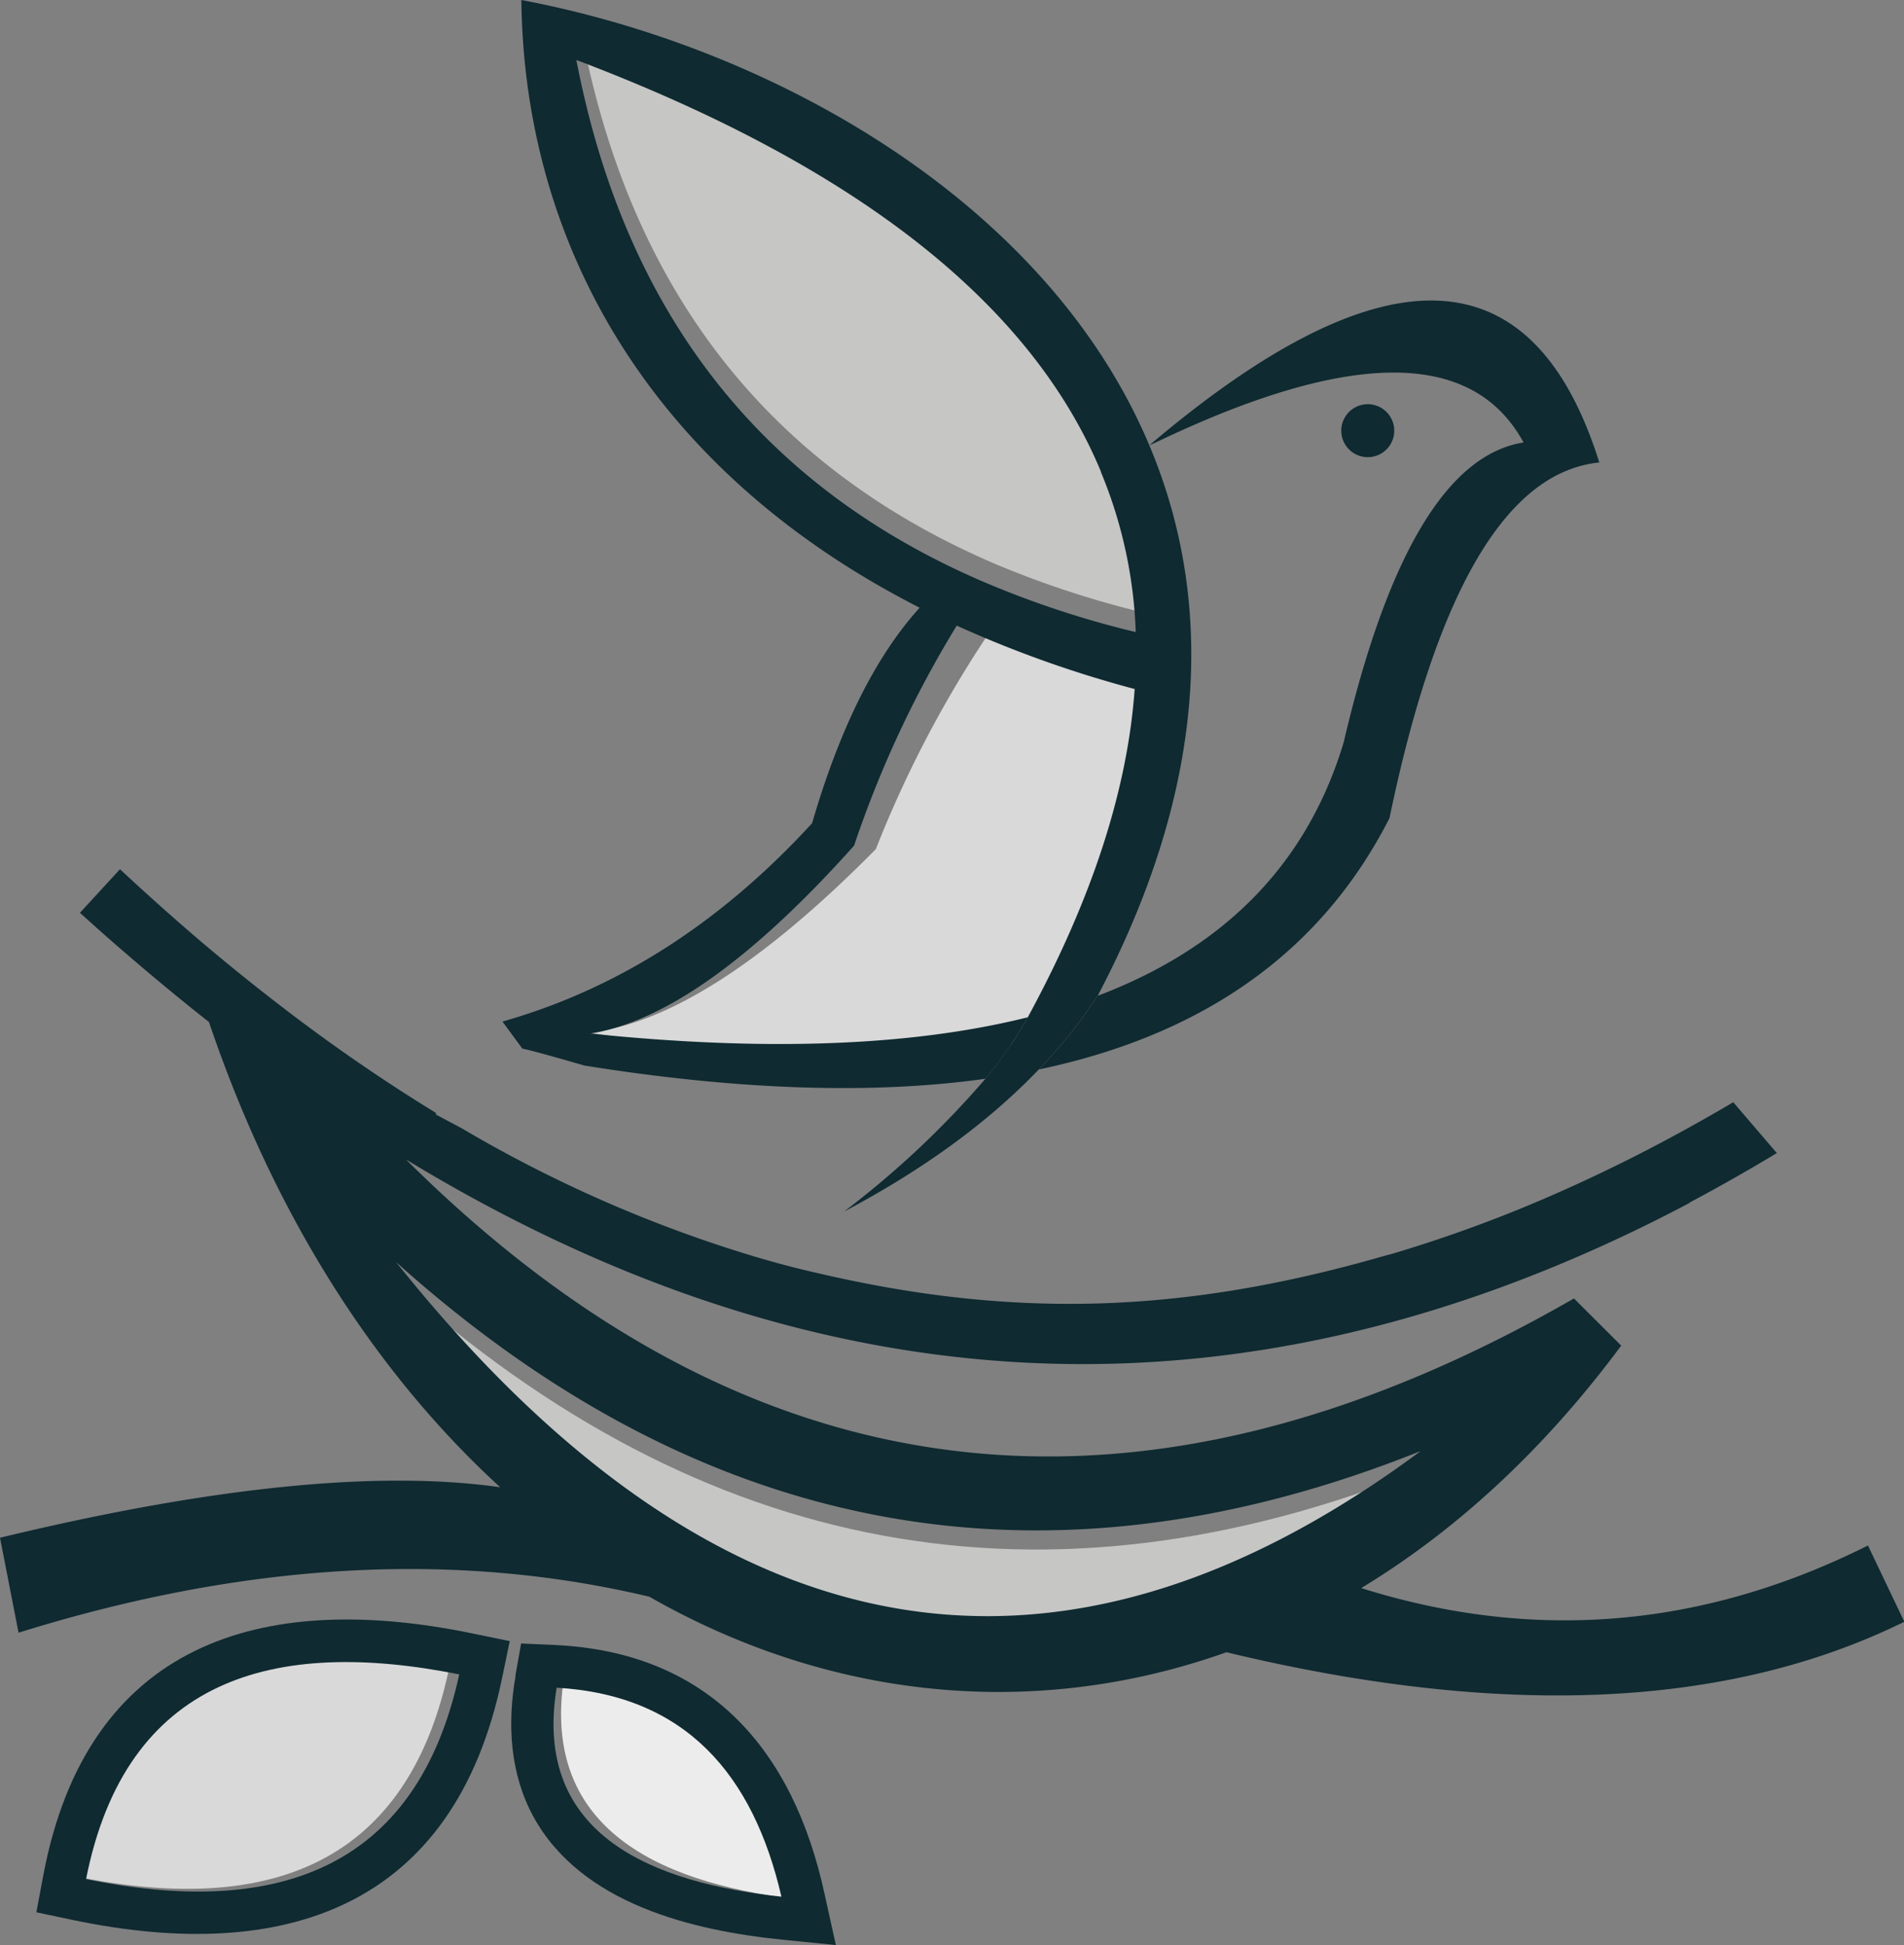
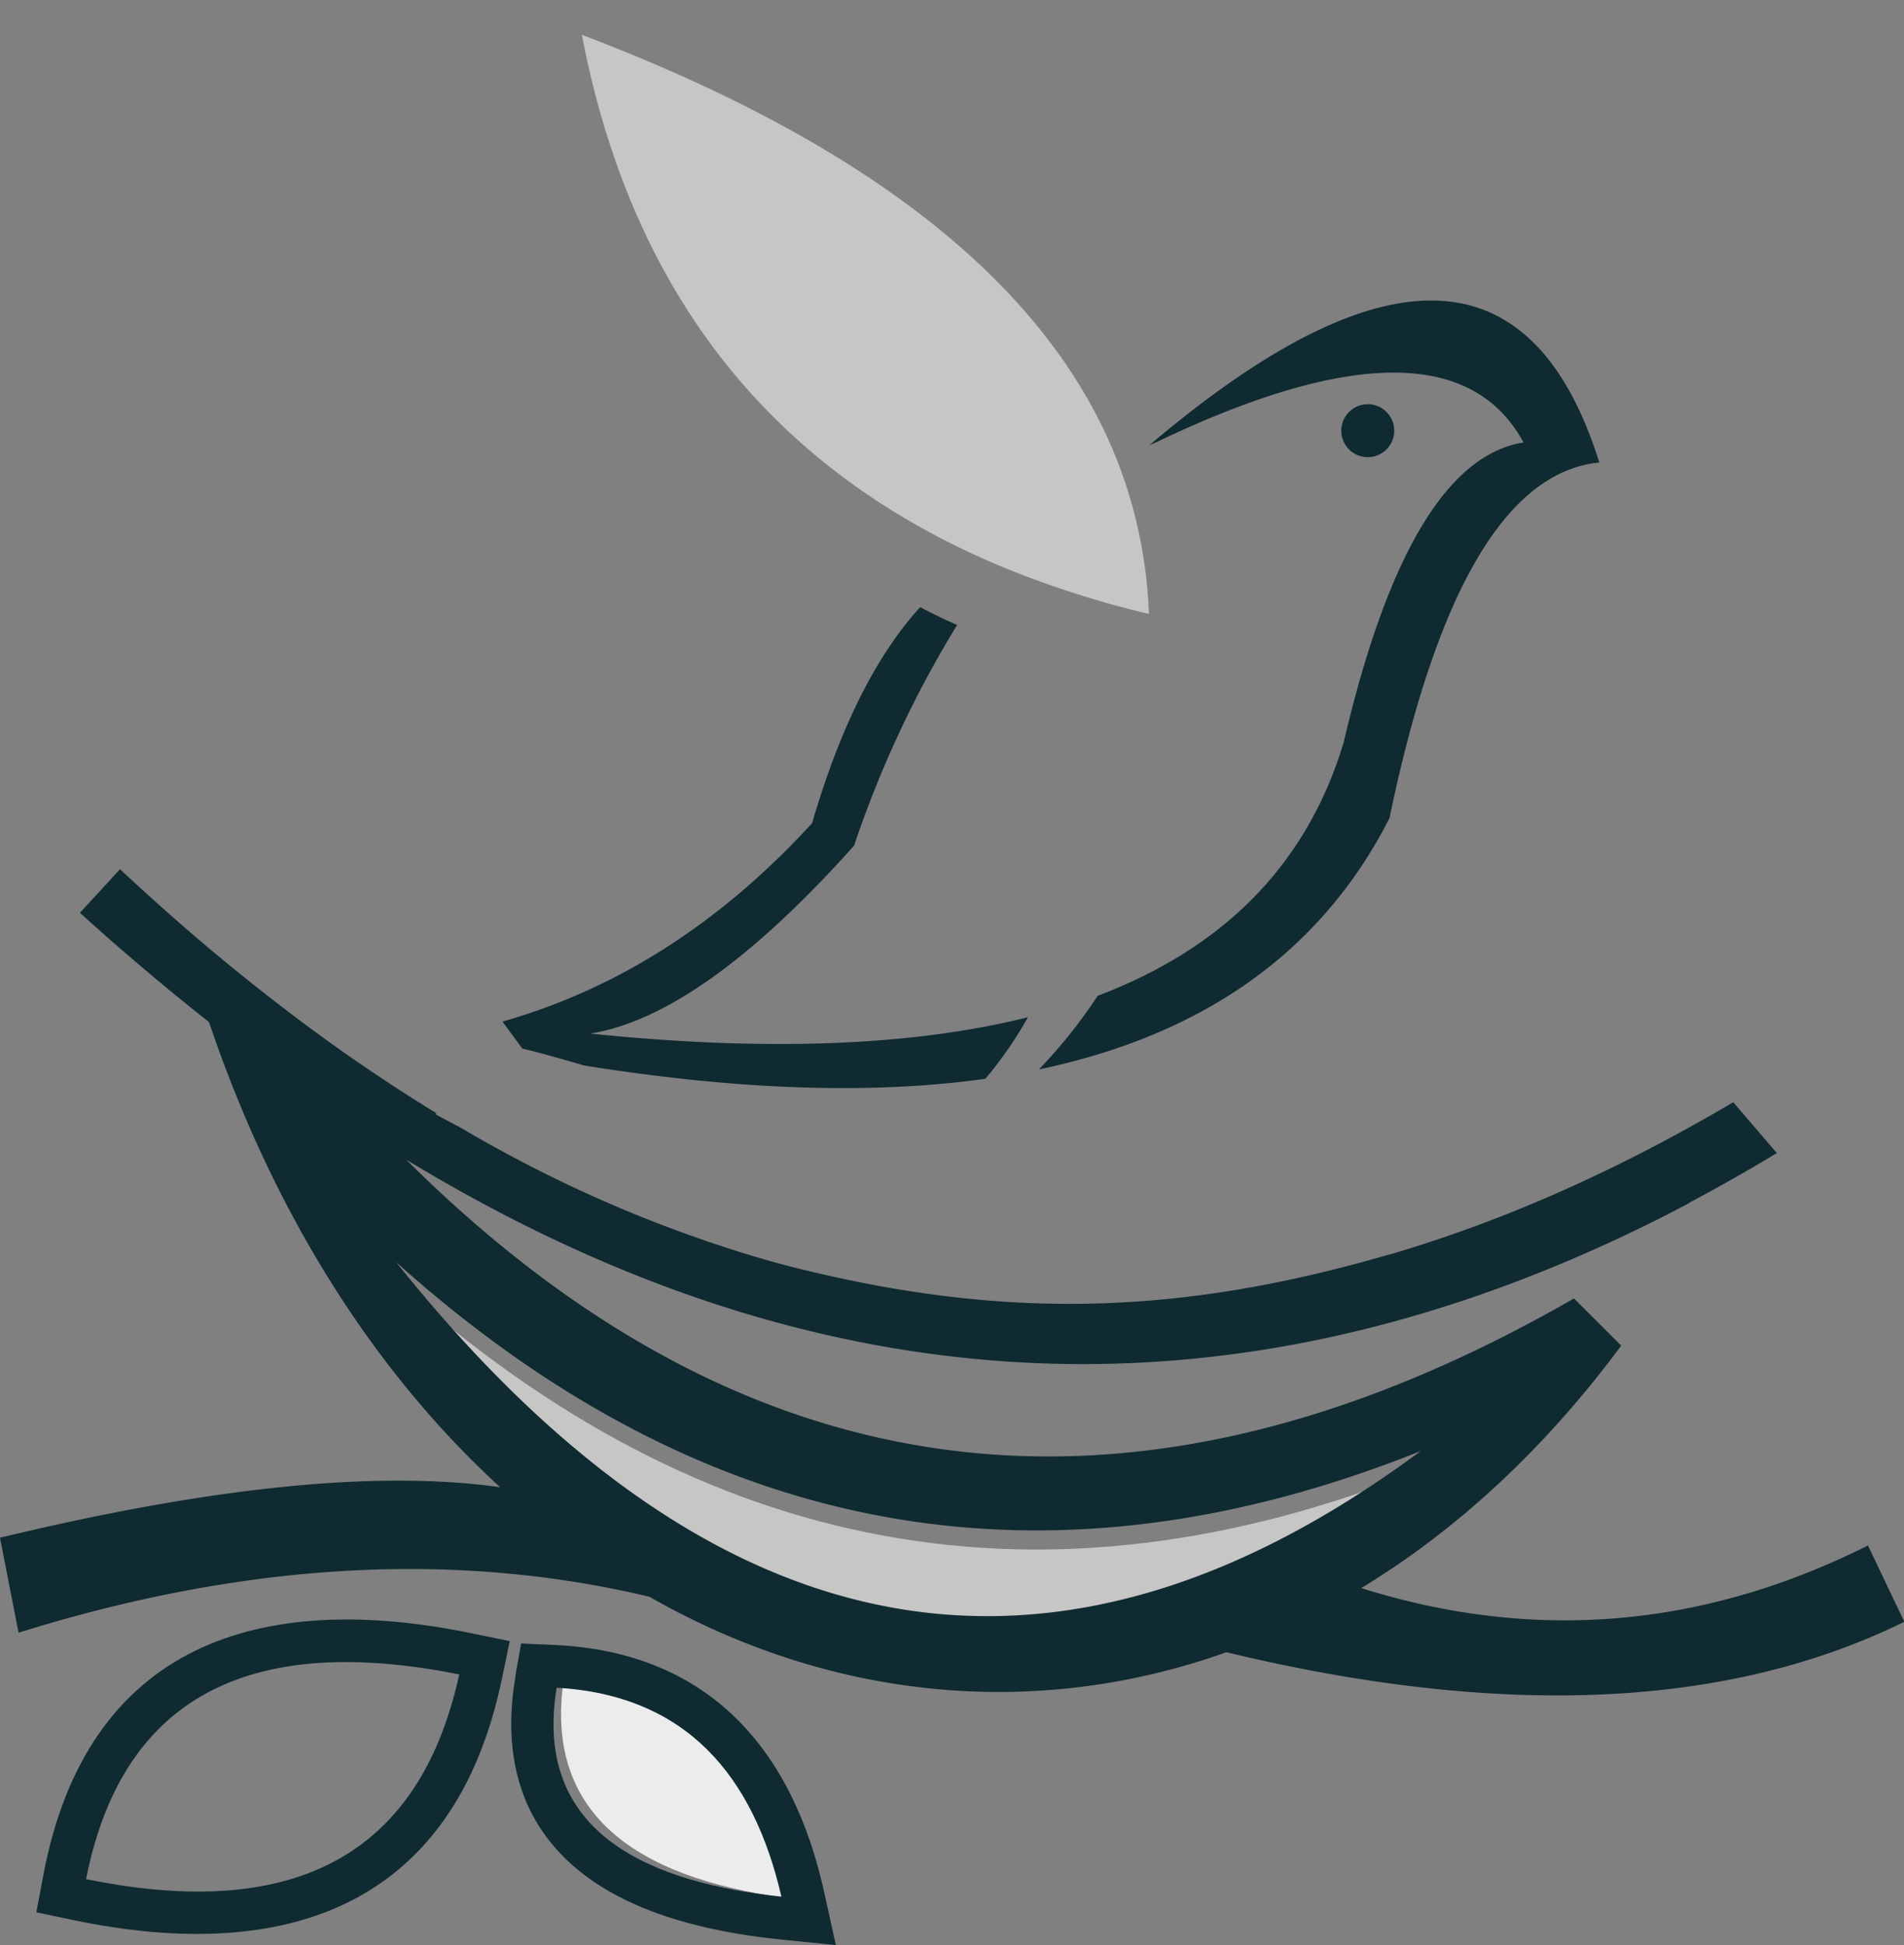
<svg xmlns="http://www.w3.org/2000/svg" id="Ebene_1" data-name="Ebene 1" viewBox="0 0 232.96 238">
  <rect x="0" y="0" width="232.96" height="238" fill="#808080" stroke="none" />
  <path d="M178.19,303.77q58.25,72.92,125.37,23.12Q234.65,354.46,178.19,303.77Z" transform="translate(-129.73 -147)" style="fill:#c6c6c5;fill-rule:evenodd" />
  <path d="M198.78,352c-3.17,19.57,12.94,25.73,29.61,27.54C224.71,363.48,215.8,352.94,198.78,352Z" transform="translate(-129.73 -147)" style="fill:#ececec;fill-rule:evenodd" />
-   <path d="M138.92,376.59c22.81,4.68,40.36-.76,45.66-25C161.85,347,143.79,352,138.92,376.59Z" transform="translate(-129.73 -147)" style="fill:#d9d9d9;fill-rule:evenodd" />
  <path d="M336.41,294.17q5.35-2.84,10.72-6.08l-5.33-6.22q-6,3.54-11.94,6.56-4.64,2.35-9.24,4.39a169.66,169.66,0,0,1-20.5,7.58v0l-.8.21c-24.19,7-45,7.9-69.46,2.19q-4.43-1-8.83-2.36a162.45,162.45,0,0,1-34.77-15.36l-3.19-1.7v-.2a214.69,214.69,0,0,1-18.87-13q-5.05-3.87-10.11-8.17-4.84-4.14-9.68-8.65l-4.9,5.33q3.3,3,6.61,5.82,4.59,3.93,9.18,7.55c8.15,24.1,20.67,43.23,35.63,56.92q-22.44-3.18-61.2,6.18L132,346.78q41.41-12.93,77.19-4.4c22,12.56,47,15.19,70.6,6.79q50.61,12.19,82.94-3.73l-4.45-9.33q-30.32,15.17-62,5.21c11.45-6.94,22.26-16.78,31.81-29.67l-5.78-5.77q-79.69,45.84-142.9-17,73.13,44.43,147.58,10,4.75-2.19,9.5-4.71Zm-158.22,7.26q56.46,50.69,125.37,23.12Q236.44,374.34,178.19,301.43Z" transform="translate(-129.73 -147)" style="fill:#0f2a31;fill-rule:evenodd" />
-   <path d="M258.14,274q13.5-22.11,15.84-41.49a147,147,0,0,1-22.43-9.26,138.92,138.92,0,0,0-14.66,27.65q-20.59,20.85-35.09,22.45Q235.52,278.49,258.14,274Z" transform="translate(-129.73 -147)" style="fill:#d9d9d9;fill-rule:evenodd" />
  <path d="M200.92,151.26q9.06,47.12,50.85,64.86a119.05,119.05,0,0,0,18.53,6A57,57,0,0,0,266,202.31Q252.95,171,200.92,151.26Z" transform="translate(-129.73 -147)" style="fill:#c6c6c5;fill-rule:evenodd" />
-   <path d="M264.43,204.76a55.9,55.9,0,0,1,4.26,19.58,116.54,116.54,0,0,1-18.28-6q-41.21-17.5-50.16-64,51.32,19.44,64.18,50.36ZM250.3,279A112.36,112.36,0,0,1,233,295.25q14.58-7.72,23.83-17.39a62.12,62.12,0,0,0,7.24-9.08c13.8-26.25,14.05-48.86,6.28-67.3h0c-12.53-29.74-45.9-48.63-76.83-54.48.34,29.88,15.81,57.62,48.79,74.39q2.2,1.13,4.52,2.18a139.64,139.64,0,0,0,21.73,7.74q-1.31,18.51-13.07,40.15A49.46,49.46,0,0,1,250.3,279Z" transform="translate(-129.73 -147)" style="fill:#0f2a31;fill-rule:evenodd" />
  <path d="M264.08,268.78a62.12,62.12,0,0,1-7.24,9.08q30.51-6.41,42.9-30.76,8.67-41.81,25.67-43.51-12.09-38.55-55.05-2.11l.78-.34q35.69-17.1,45,0-13.94,2.21-22,36.67-6.62,22.09-30,31Zm33-72.32a3.24,3.24,0,1,1-3.24,3.24,3.24,3.24,0,0,1,3.24-3.24ZM250.3,279a49.46,49.46,0,0,0,5.2-7.53q-21.28,5.32-53.54,2,13.69-2.21,32.27-23a132.21,132.21,0,0,1,12.61-27q-2.31-1-4.52-2.18-8.1,8.87-13.23,26.44Q212.35,266,191.21,272l2.43,3.31q1.49.3,7.59,2.07Q229.51,281.91,250.3,279Z" transform="translate(-129.73 -147)" style="fill:#0f2a31;fill-rule:evenodd" />
  <path d="M192.78,352.1l.71-4,4.08.18c18.87.86,29.21,12.76,33.05,30.48L232,385l-6.37-.64c-11.18-1.11-24.8-4.41-30.64-15.08-2.87-5.26-3.21-11.37-2.18-17.18Zm5.06,1.41c-3,18.18,12,23.9,27.5,25.57C221.91,364.21,213.65,354.42,197.84,353.51Z" transform="translate(-129.73 -147)" style="fill:#0f2a31;fill-rule:evenodd" />
  <path d="M191.15,352.38c-5.83,28-26.53,35-52.51,29.55l-4.46-.94.84-4.48c5.34-28.43,26.58-35,52.51-29.64l4.57.94-.95,4.57Zm-5.23-.5c-22.73-4.54-40.79.44-45.66,25.05C163.06,381.6,180.62,376.17,185.92,351.88Z" transform="translate(-129.73 -147)" style="fill:#0f2a31;fill-rule:evenodd" />
</svg>